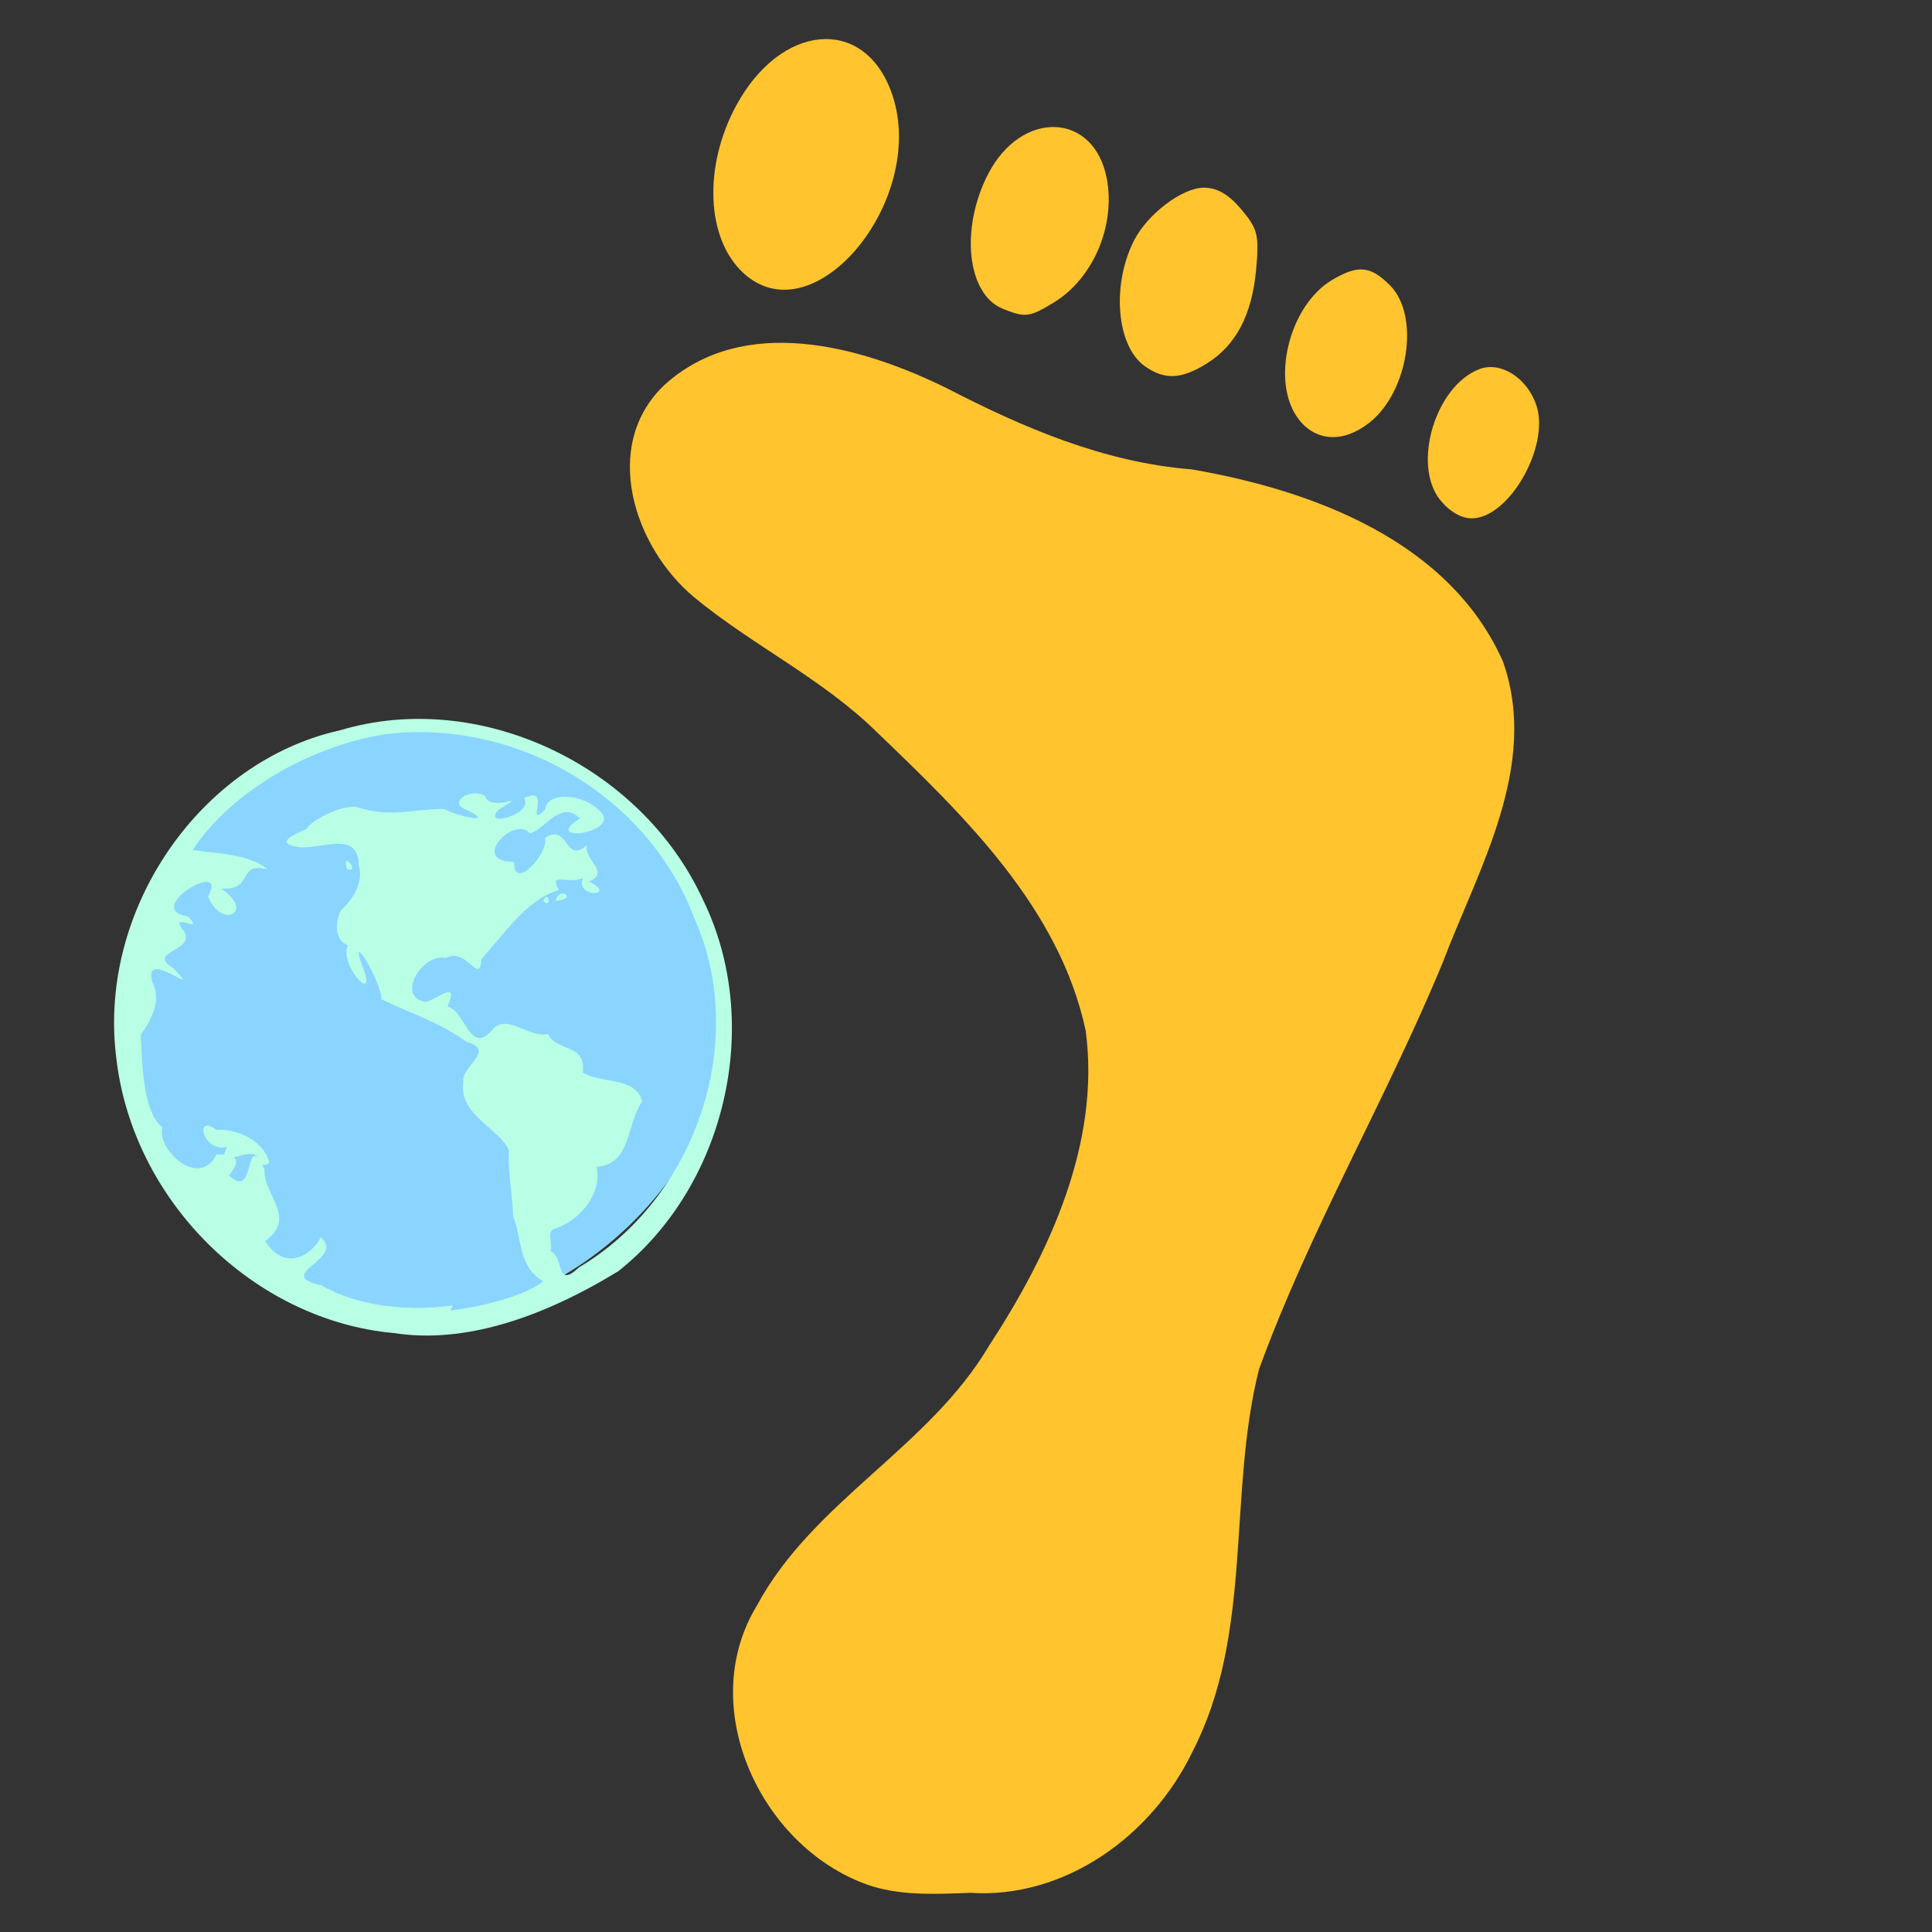
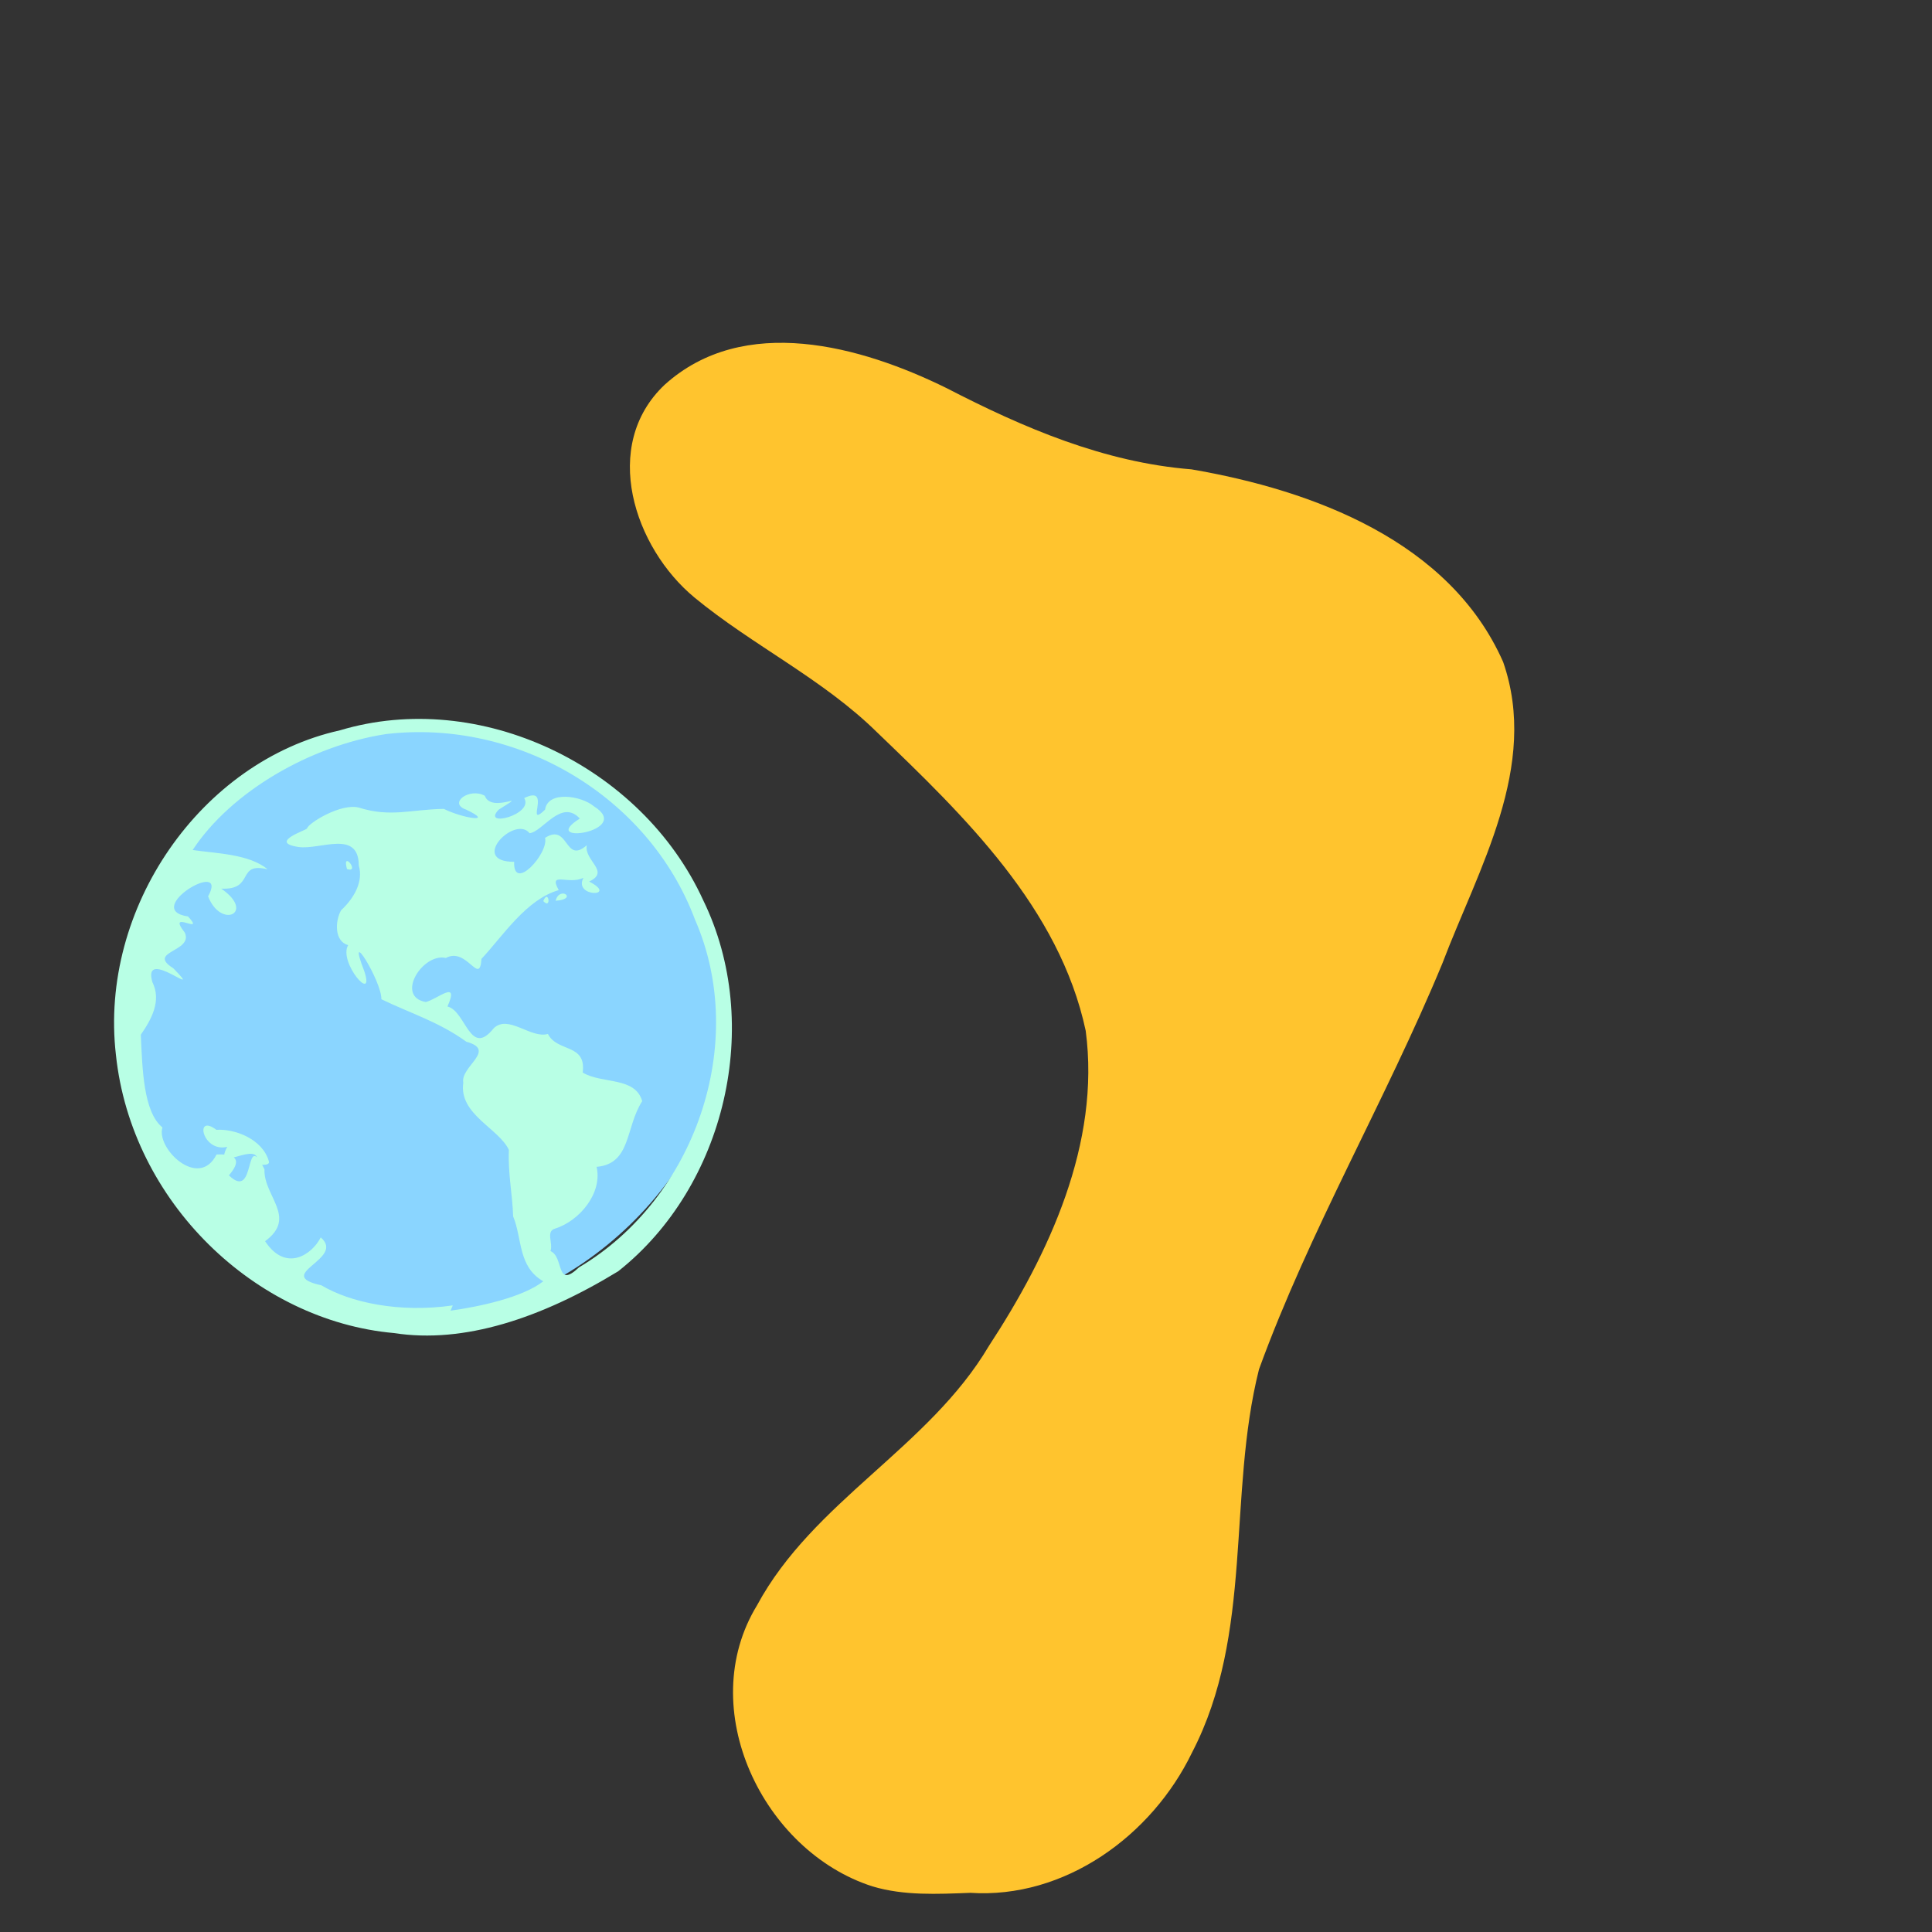
<svg xmlns="http://www.w3.org/2000/svg" version="1.1" width="100" height="100" style="background-color: rgb(255, 255, 255);" viewBox="0 0 100 100">
  <rect x="0" y="0" width="100" height="100" fill="#333333" stroke="none" />
  <svg width="100" height="100" version="1.1" viewBox="0 0 100 100" data-fname="tierra-1_7.svg" ica="0" style="background-color: rgb(255, 255, 255);">
    <g transform="translate(2,33) scale(0.4,0.4) rotate(0,50,50)" scale="0.4" xtranslate="2" ytranslate="33">
      <path d="m89 49c0 20-20 39-40 39s-37-19-37-39 17-37 37-37 40 17 40 38z" style="fill: rgb(138, 213, 255);" idkol="ikol0" />
      <path d="m46 90c-18-1.6-34-17-36-36-2.2-19 11-38 29-42 18-5.4 39 4.5 47 22 7.8 16 2.9 37-11 48-10 6.1-20 9.4-29 8zm7.3-2.9c3.7-.51 9.3-1.7 12-3.8-3.3-1.9-2.7-5.5-3.9-8.4-.081-2.8-.68-5.5-.55-8.6-1.3-2.8-6.5-4.6-5.9-8.7-.41-2.1 4.4-4.2.4-5.3-3.6-2.6-7.3-3.7-11-5.5.07-2.3-4.7-10-2.2-3.6 1.4 4.3-3.4-1.2-2.1-3.4-1.8-.5-1.7-3.1-.92-4.5 1.7-1.6 2.9-3.7 2.3-5.8-.028-4.7-5-2-7.8-2.4-4-.6 1.1-2.2 1.1-2.4.16-.69 4.4-3.3 6.7-2.7 4.1 1.3 6.7.24 11 .17 2.4 1.2 6.7 1.9 2.9.1-2.4-.82.4-2.9 2.4-1.8.88 2.4 6.1-.9 1.8 1.8-2.3 2.4 4.6.65 3.3-1.5 3.7-1.8.008 4.1 2.7 1.5.37-2.5 4.7-1.8 6.3-.45 5.3 3.3-7.4 5.1-1.8 1.6-2.4-2.6-4.8 1.7-6.5 1.9-1.9-2.4-7.9 3.7-2 3.7-.14 4 4.5-1.1 4-3.1 3.1-2 2.5 3.5 5.4.95-.38 2 3.1 3.4.3 4.7 3.9 2-2.1 2.1-.73-.49-1.9.98-4.6-.9-3.2 1.6-4.2 1.2-7.2 5.9-10 8.9-.22 3.6-1.9-1.6-4.6-.12-3-.7-6.6 5-2.6 5.7 1.5-.36 4.4-3 2.8.58 2.4.57 2.9 6.7 6 2.8 1.9-1.8 4.8 1.4 7 .75 1.2 2.4 5 1.2 4.5 5 2.5 1.5 6.8.5 7.7 3.7-2.2 3.4-1.4 8.1-5.9 8.5.78 3.4-2.2 7-5.4 8-1.2.36-.2 1.9-.57 2.9 1.8.76.63 5 3.7 2.1 15-8.9 22-29 15-45-6-16-23-26-40-24-9.7 1.5-20 7.4-25 15 2.9.44 7.3.49 9.7 2.5-4.1-1-1.6 2.7-6 2.5 4.5 3.1-.029 5.3-1.7 1 2.8-5.1-8.7 1.7-2.6 2.6 2.4 2.6-2.9-1.1-.41 2.1 1.1 2.5-5 2.4-1.5 4.6 4.3 4.4-4.1-3-2.7 1.8 1.2 2.4-.11 4.8-1.5 6.8.2 4.4.33 10 2.8 12-.86 2.7 4.7 8.1 7 3.5 3.2-.15 2.9 1.2 1.6 2.7 3.6 3.5 1.9-6.3 4.6-.78-.12 3.5 4.3 6.2.082 9.3 2.7 4.1 6.1 1.7 7.2-.49 3.3 2.8-6.3 4.8.086 6.2 3.7 2.2 10 3.6 17 2.6zm-25-19c.57-3.5-5.9 1.6-3.9-2.2-3.2.78-4.3-4.4-1.4-2.2 2.4-.16 6 1.2 6.8 4.1.15.66-1.6.38-1.4.33zm37-34c.68-1.7 1.1 1.2 0 0zm1.6-.041c.49-2 3-.2 0 0zm-27-4.1c-.72-2.6 1.8.57 0 0z" style="fill: rgb(184, 255, 229);" idkol="ikol1" />
    </g>
  </svg>
  <svg height="100" width="100" version="1.1" viewBox="0 0 100 100" data-fname="huella-pie_7.svg" ica="1" style="background-color: rgb(255, 255, 255);">
    <g id="g4207" transform="translate(-2,-10) scale(1.2,1.2) rotate(0,50,50)" scale="1.2" xtranslate="-2" ytranslate="-10">
-       <path style="fill: rgb(255, 196, 46);" d="m63.78 29.893c-1.214-1.537-.194-4.918 1.7-5.639.915-.348 2.062.381 2.455 1.559.594 1.777-1.182 4.88-2.792 4.88-.448 0-.973-.309-1.361-.801zm-6.084-3.46c-1.245-1.582-.452-4.913 1.434-6.027 1.114-.658 1.648-.608 2.488.231 1.305 1.305.811 4.593-.891 5.932-1.106.87-2.282.818-3.032-.136zm-6.643-2.3c-1.222-.856-1.453-3.473-.479-5.413.577-1.148 2.084-2.291 3.022-2.291.572 0 1.067.288 1.613.937.71.844.773 1.102.638 2.598-.177 1.949-.874 3.273-2.136 4.054-1.096.679-1.809.71-2.658.115zm-6.127-2.478c-1.539-.618-1.855-3.431-.651-5.791 1.438-2.819 4.591-2.709 5.132.179.381 2.031-.592 4.306-2.282 5.336-1.051.641-1.232.664-2.199.276zm-11.205-1.555c-1.597-1.48-1.722-4.599-.291-7.229 1.909-3.508 5.432-3.849 6.655-.644 1.737 4.549-3.27 10.742-6.365 7.873z" idkol="ikol0" />
      <path style="fill: rgb(255, 196, 46);" d="m43.503 89.976c4.092.275 7.848-2.464 9.58-6.05 2.668-5.134 1.521-11.089 2.888-16.528 2.189-6.017 5.455-11.583 7.905-17.498 1.556-4.104 4.191-8.513 2.627-13.012-2.3-5.214-8.201-7.409-13.445-8.31-3.764-.299-7.242-1.789-10.558-3.502-3.683-1.816-8.75-3.235-12.17-.142-2.765 2.622-1.315 7.019 1.295 9.175 2.519 2.076 5.535 3.506 7.883 5.822 3.765 3.612 7.859 7.569 8.989 12.864.643 4.856-1.578 9.624-4.177 13.595-2.597 4.389-7.573 6.686-10.002 11.189-2.71 4.442.245 10.604 4.984 12.121 1.362.407 2.8 0.33 4.202.278z" idkol="ikol1" />
    </g>
  </svg>
</svg>